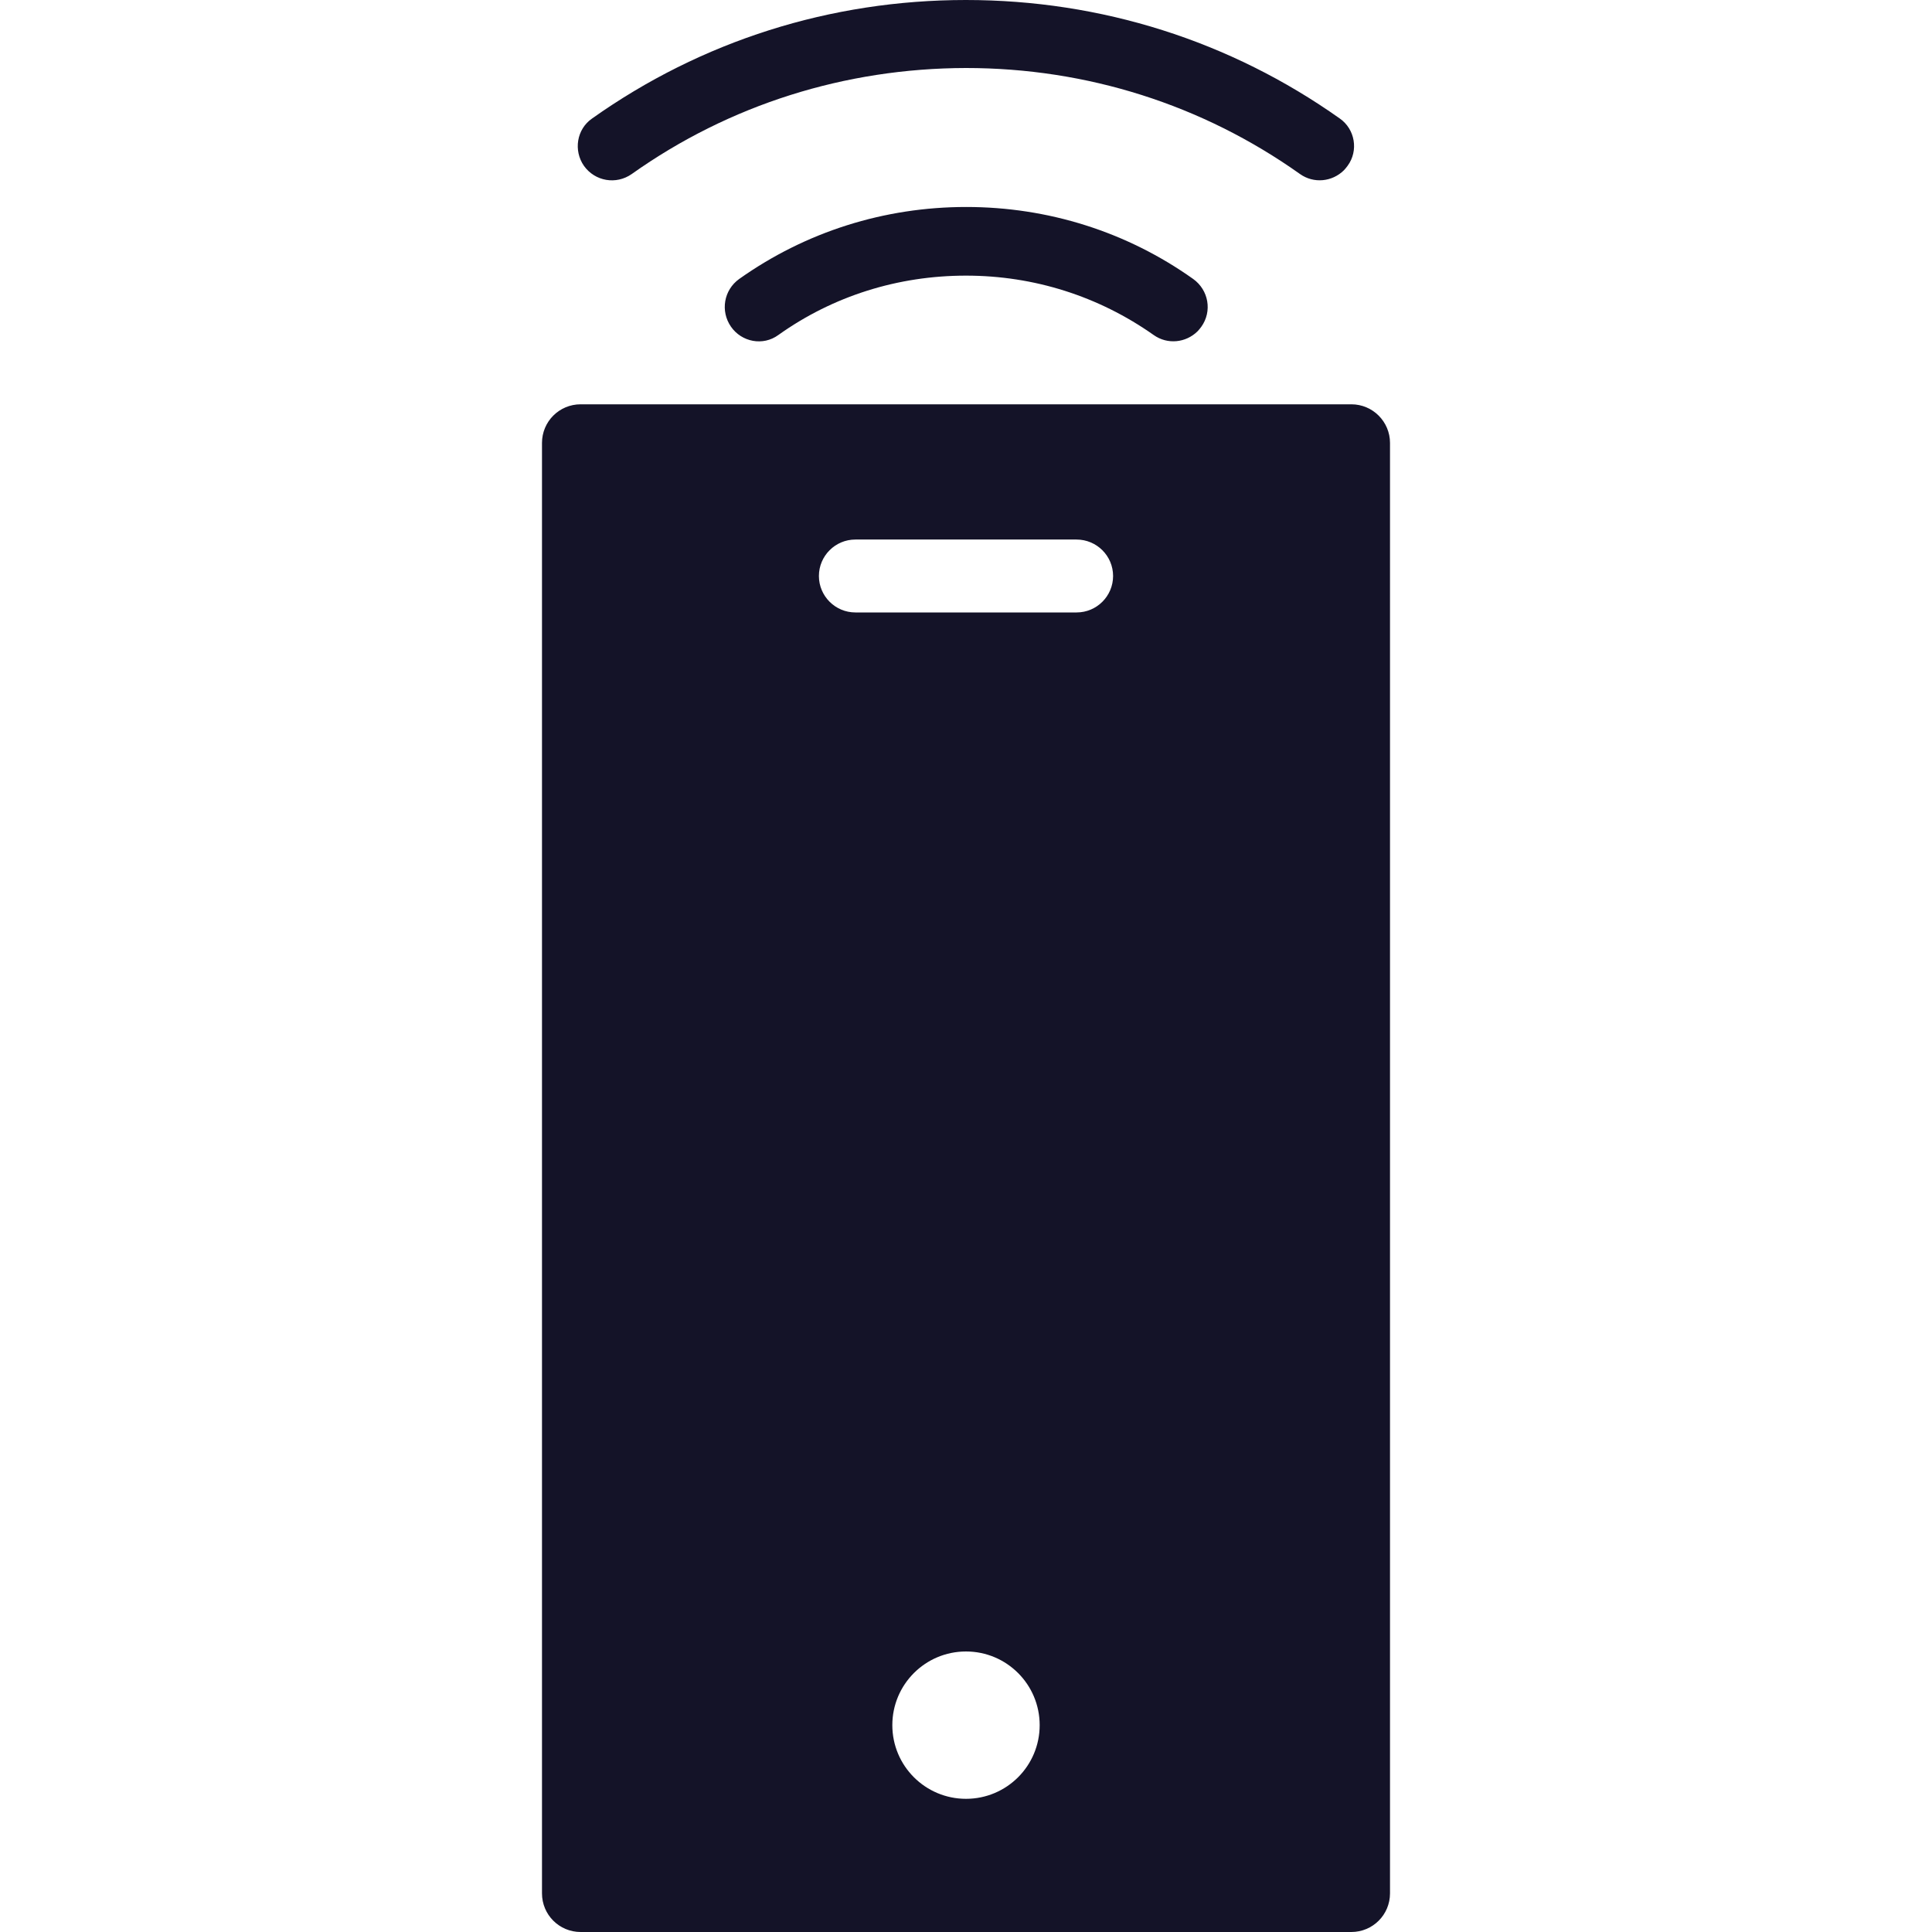
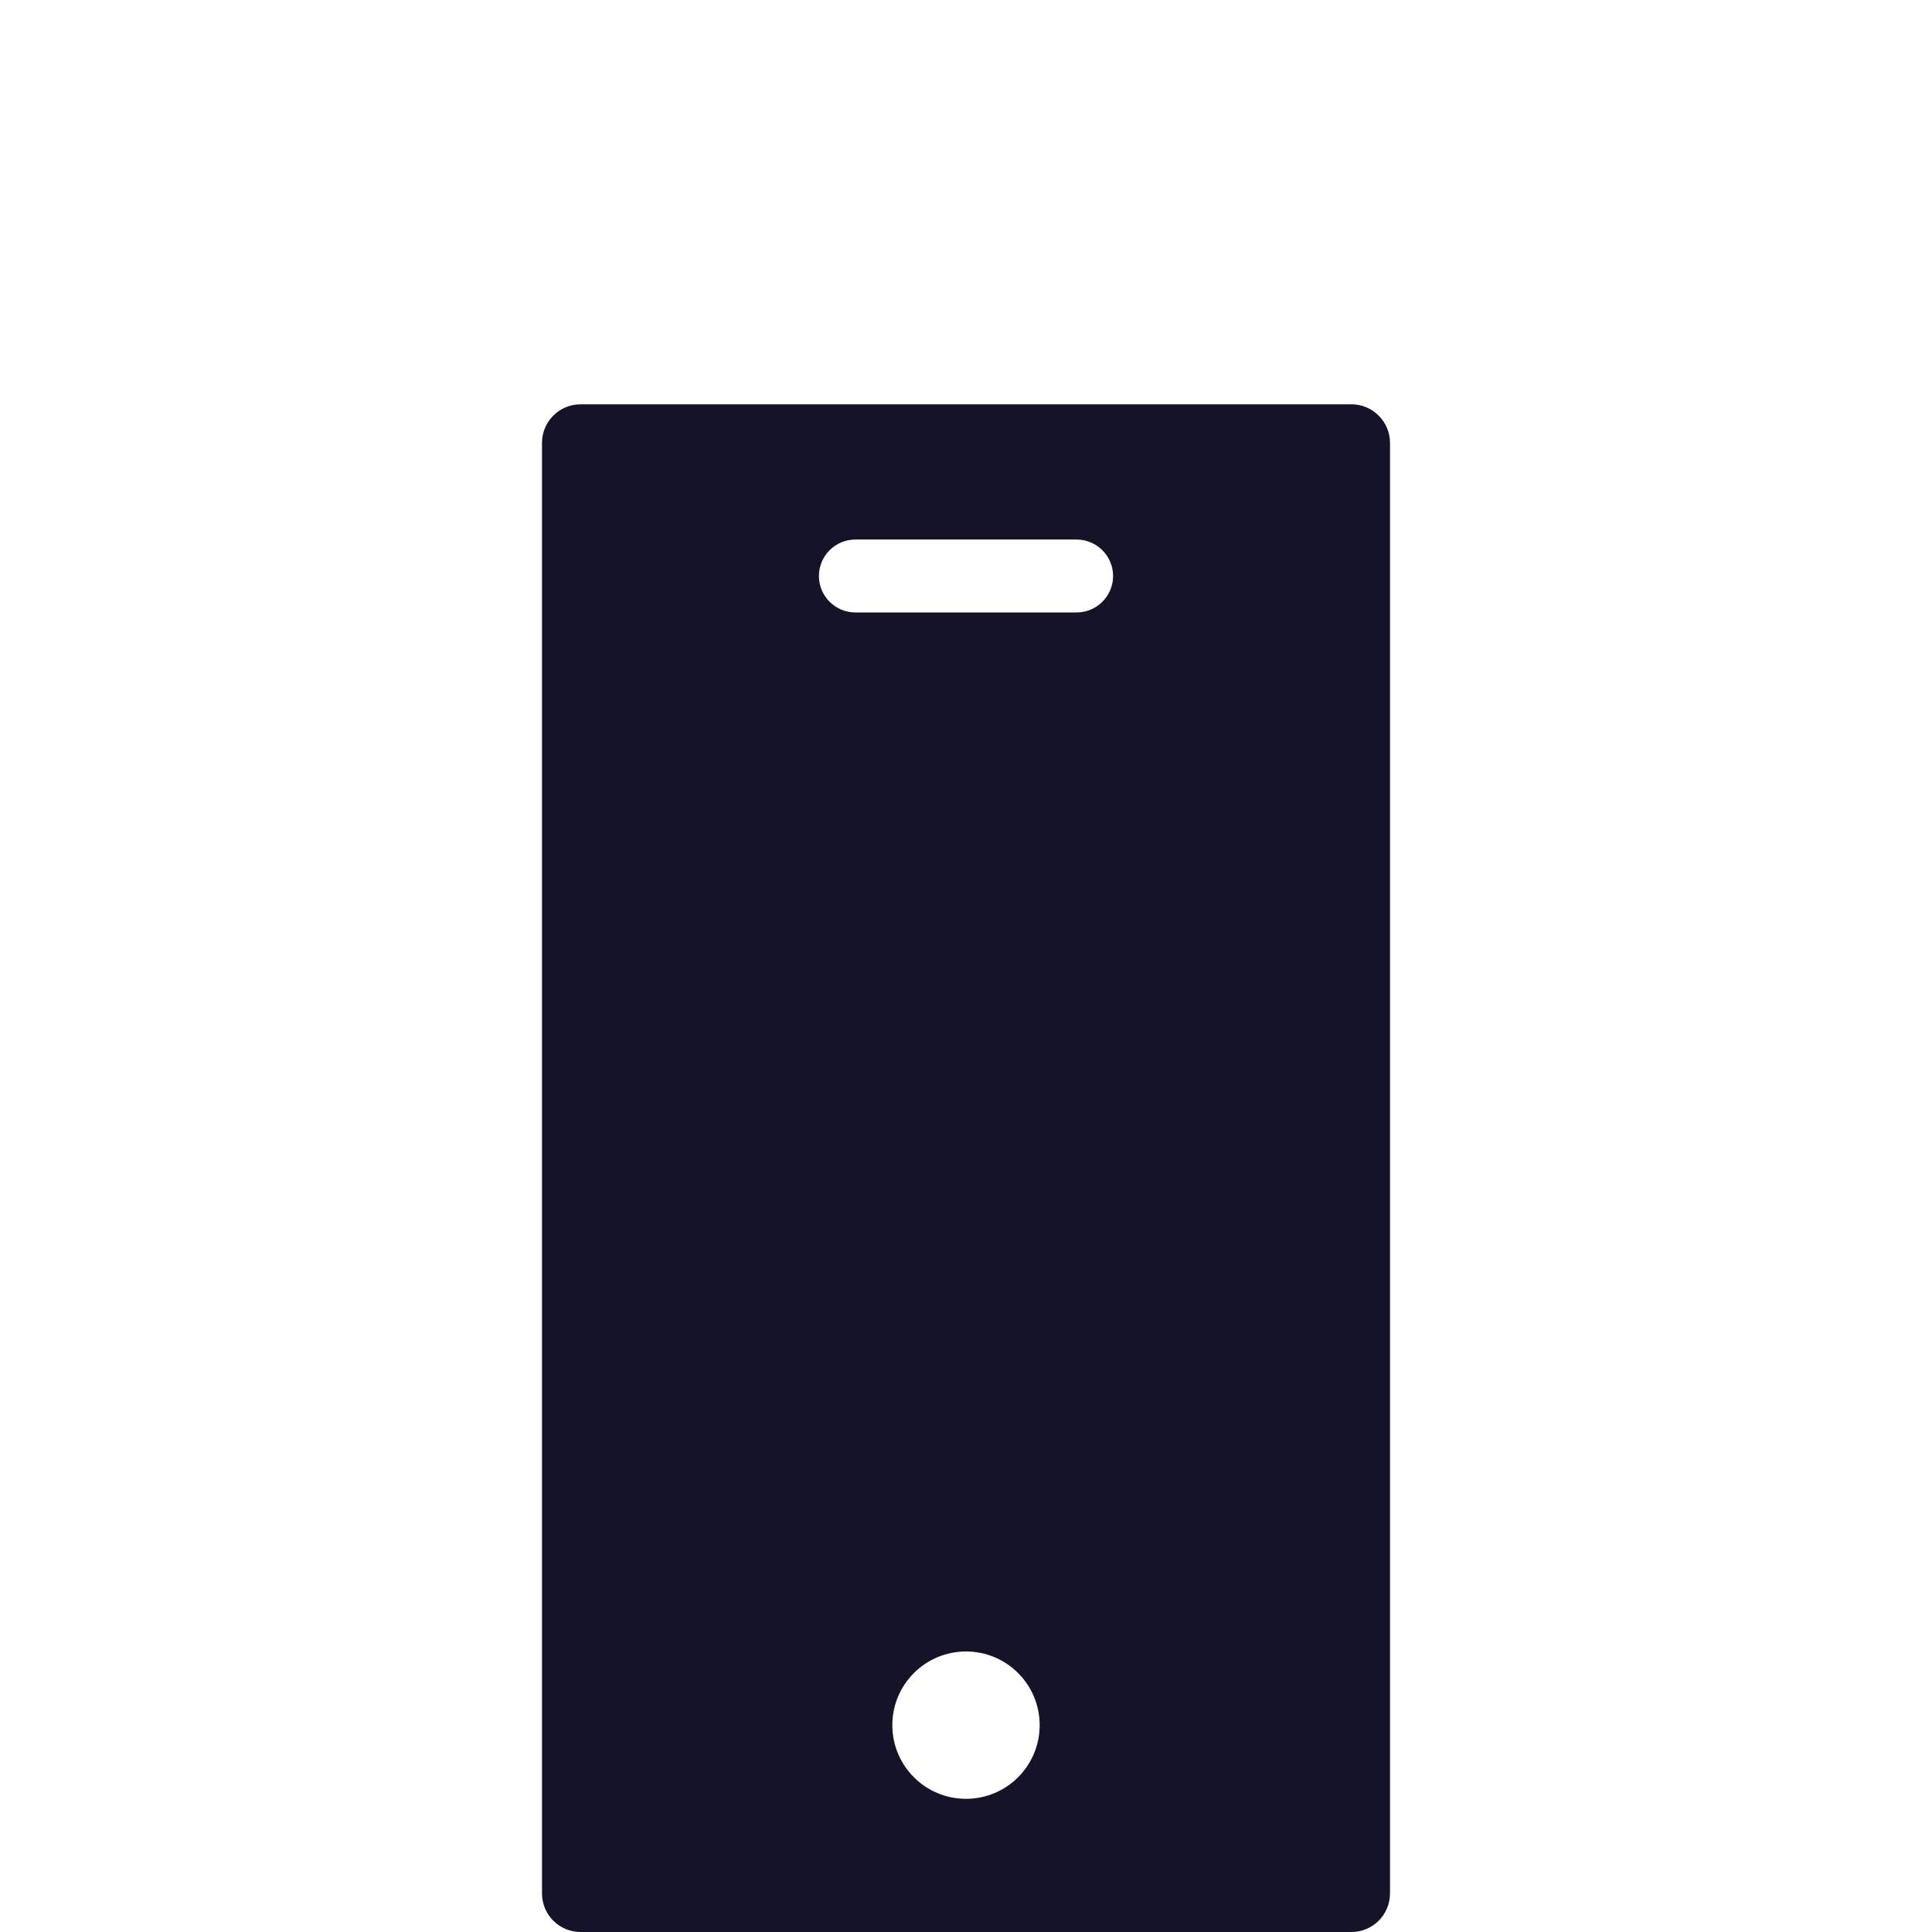
<svg xmlns="http://www.w3.org/2000/svg" version="1.1" id="Laag_1" x="0px" y="0px" width="1500px" height="1500px" viewBox="0 0 1500 1500" style="enable-background:new 0 0 1500 1500;" xml:space="preserve">
  <style type="text/css">
	.st0{fill:#141328;}
</style>
  <g>
    <g>
      <path class="st0" d="M1049.2,313.9H450.8c-16.6,0-30,13.4-30,30V1470c0,16.6,13.4,30,30,30h598.4c16.6,0,30-13.4,30-30V343.9    C1079.2,327.4,1065.8,313.9,1049.2,313.9z M750,1396.6c-31.6,0-57.2-25.6-57.2-57.2c0-31.6,25.6-57.2,57.2-57.2    s57.2,25.6,57.2,57.2C807.2,1371,781.6,1396.6,750,1396.6z M864.2,447.2c0,15.6-12.7,28.3-28.3,28.3H664.1    c-15.6,0-28.3-12.7-28.3-28.3v0c0-15.6,12.7-28.3,28.3-28.3h171.7C851.5,418.9,864.2,431.6,864.2,447.2L864.2,447.2z" />
    </g>
    <g>
-       <path class="st0" d="M750.2,160.7c-63.7,0-124.7,19.3-176.3,55.9c-12,8.6-14.7,25-6.4,37c8.3,12,24.9,15.2,36.8,6.5    c42.5-30.3,92.9-46.1,145.7-46.1c52.8,0,103,16,145.7,46.1c10.7,7.6,25,6.1,34.1-2.9c1.1-1.1,1.9-2.2,2.9-3.5    c8.6-12,5.7-28.5-6.3-37.1C874.9,180,813.8,160.7,750.2,160.7z" />
-     </g>
+       </g>
    <g>
-       <path class="st0" d="M490.5,135.1C566.3,81.3,656.1,53,749.9,52.8c94,0,183.6,28.5,259.4,82.3c10.7,7.6,25,6.1,34.1-2.9    c1.1-1.1,1.9-2.2,2.9-3.5c8.6-11.7,5.8-28.4-6.1-36.7C955.2,31.8,855,0,749.9,0C644.8,0,544.6,31.8,459.7,92    c-12,8.3-14.6,24.9-6.3,36.8C462,140.8,478.4,143.6,490.5,135.1z" />
-     </g>
+       </g>
  </g>
</svg>